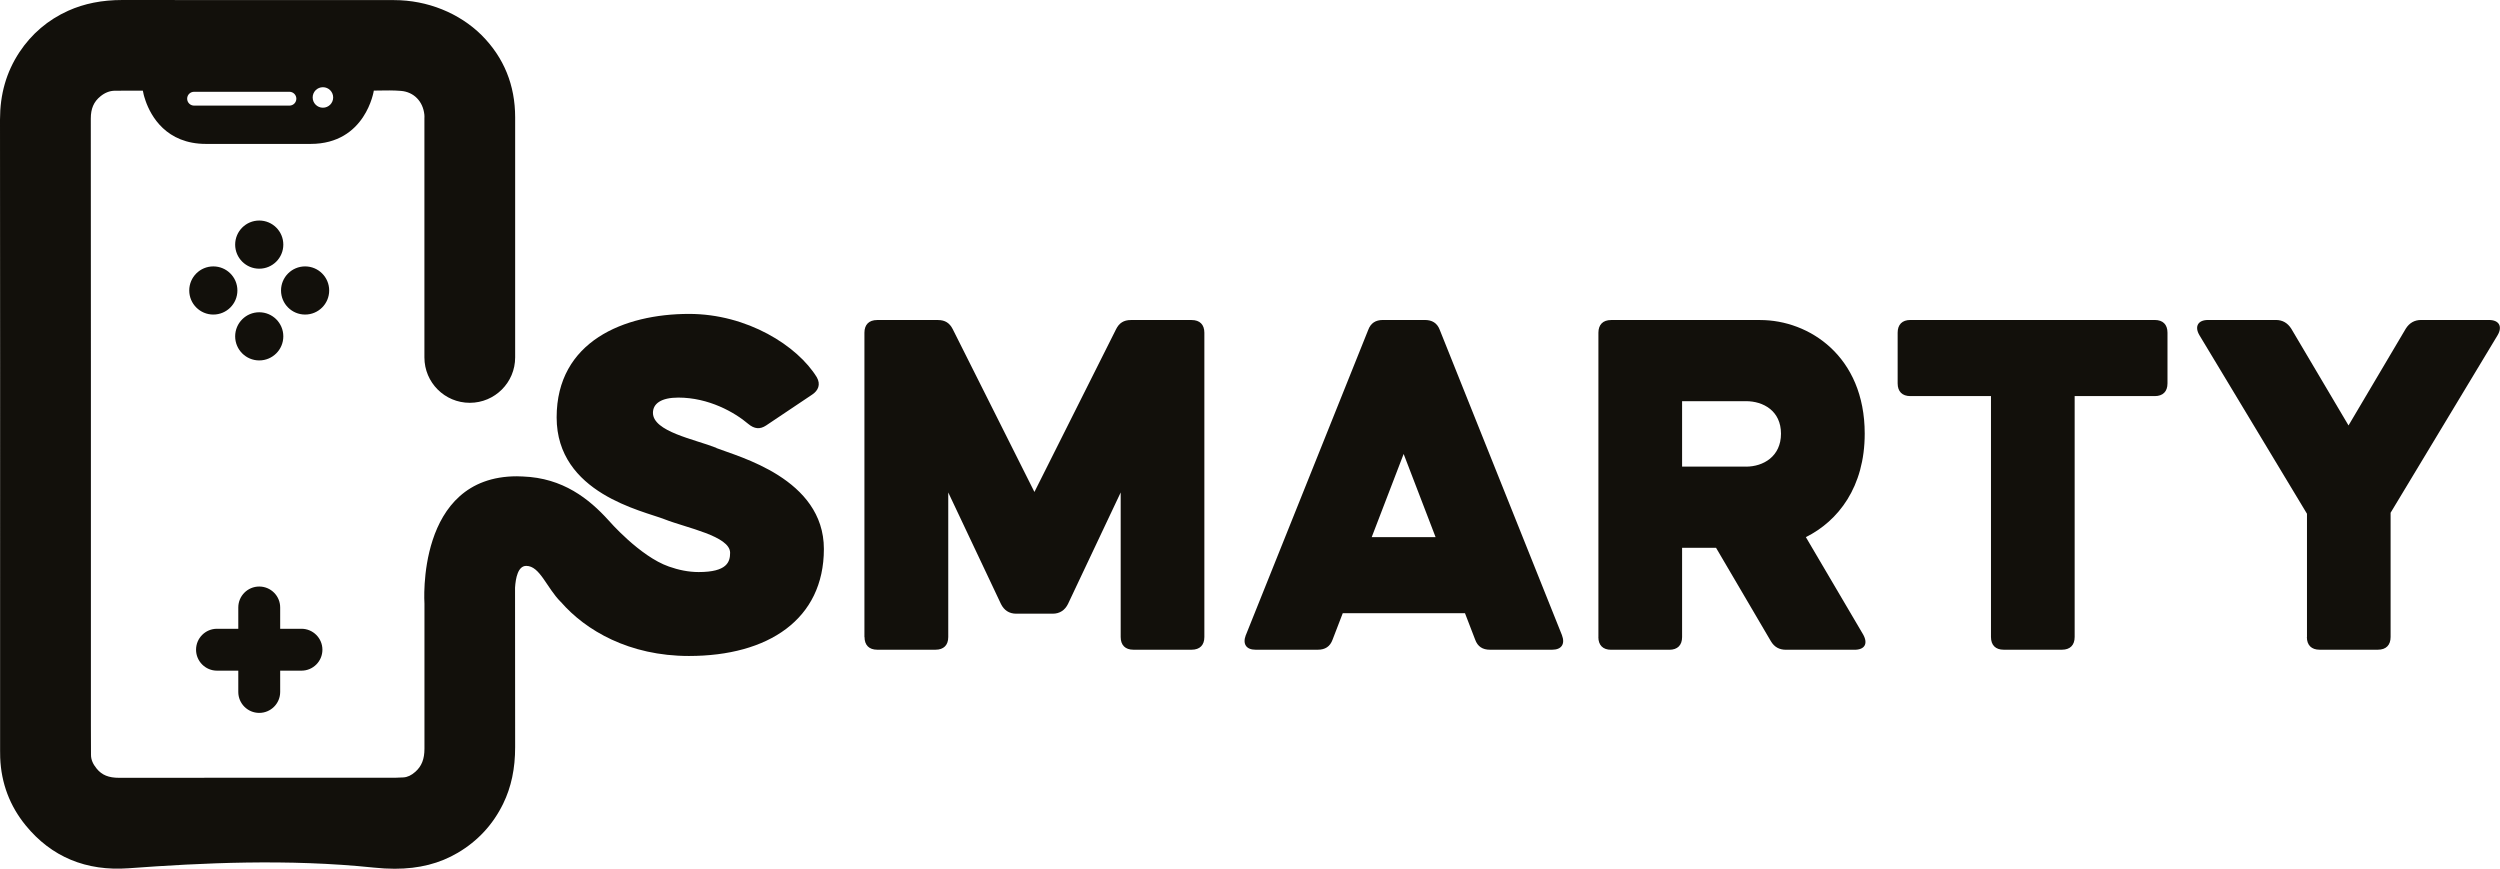
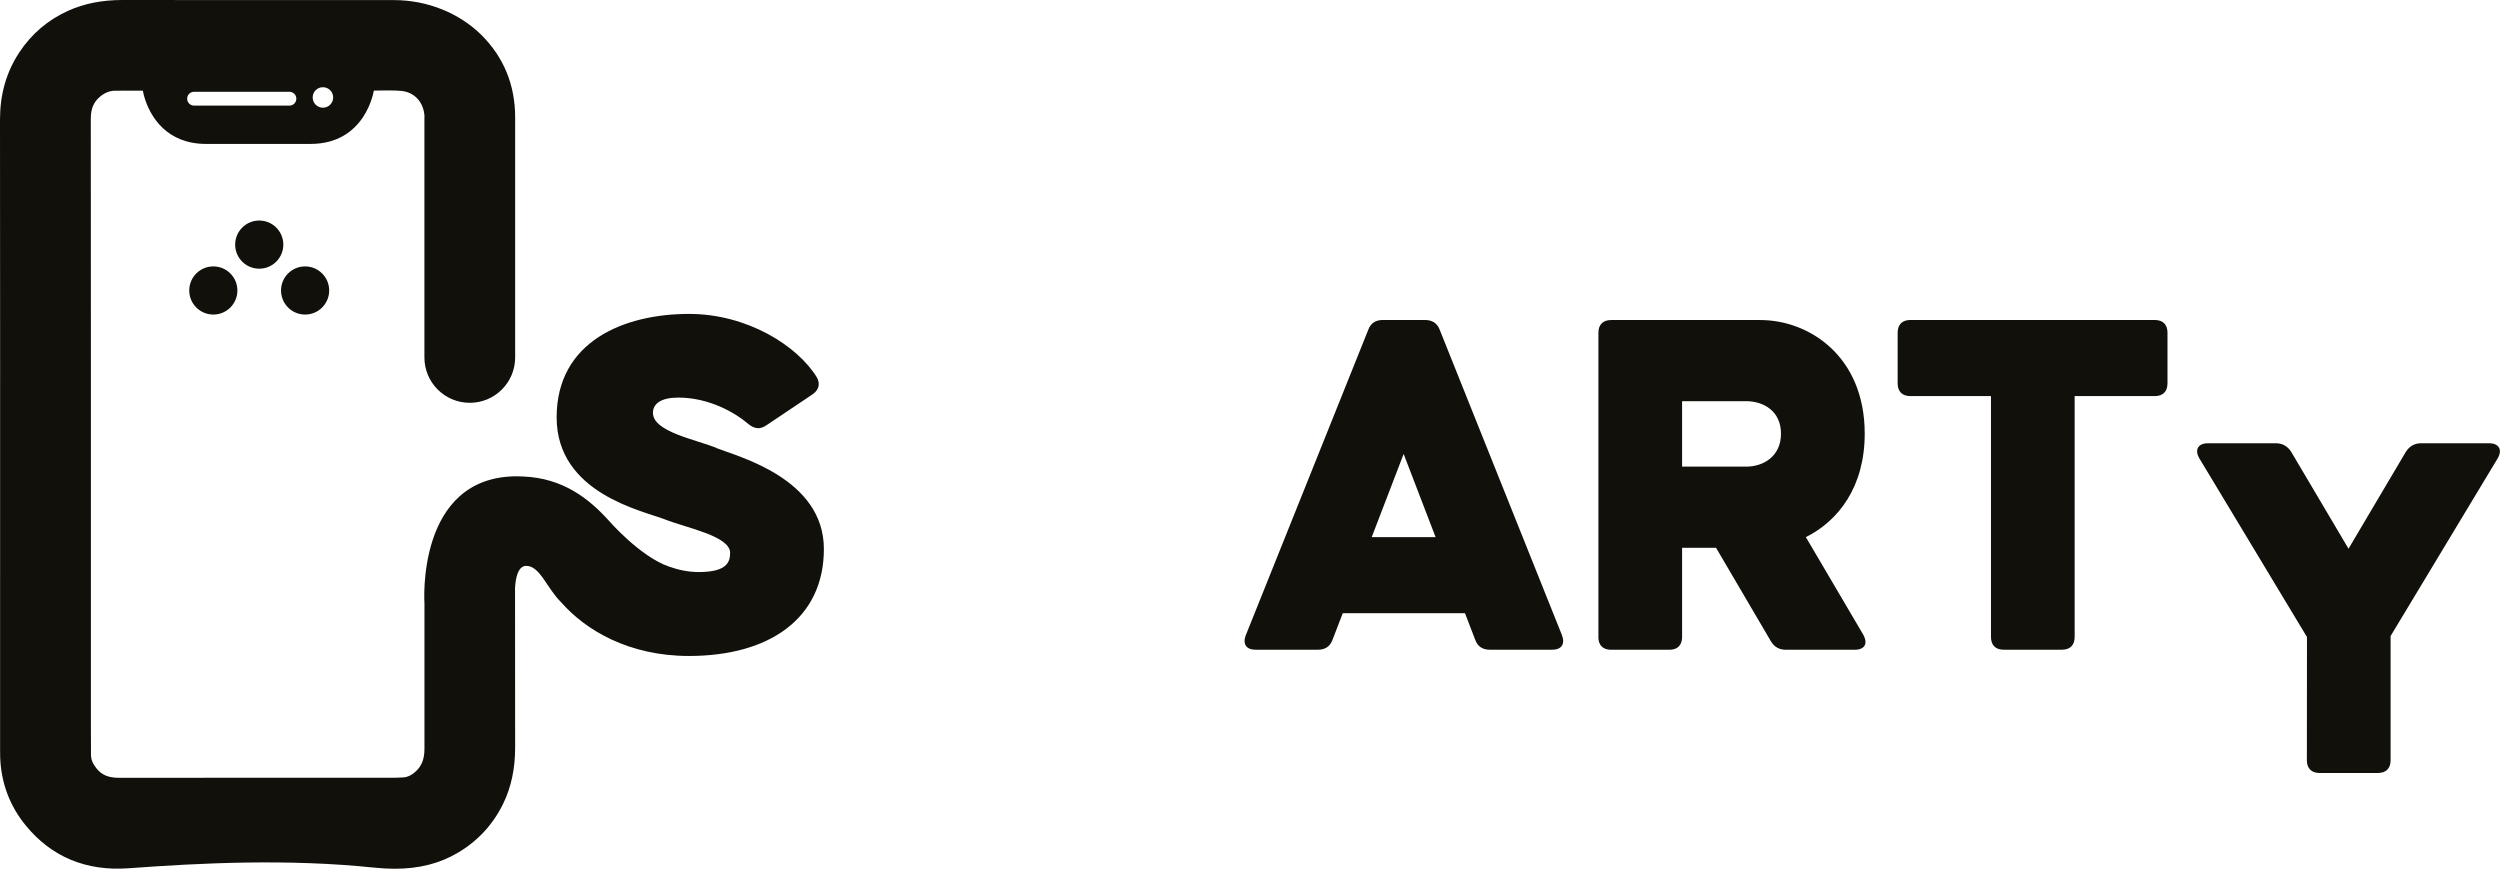
<svg xmlns="http://www.w3.org/2000/svg" id="Livello_2" viewBox="0 0 502.53 174.6">
  <defs>
    <style>.cls-1{fill:#12100b;stroke-width:0px;}</style>
  </defs>
  <g id="Layer_1">
-     <path class="cls-1" d="M173.76,128.05v-61.17c0-1.63.92-2.55,2.55-2.55h12.24c1.43,0,2.34.61,2.96,1.83l16.42,32.73,16.42-32.73c.61-1.22,1.53-1.83,2.96-1.83h12.23c1.63,0,2.55.92,2.55,2.55v61.17c0,1.63-.92,2.55-2.55,2.55h-11.72c-1.63,0-2.55-.92-2.55-2.55v-29.06l-10.6,22.43c-.61,1.22-1.63,1.94-3.06,1.94h-7.34c-1.43,0-2.45-.71-3.06-1.94l-10.6-22.43v29.06c0,1.63-.92,2.55-2.55,2.55h-11.73c-1.63,0-2.55-.92-2.55-2.55Z" />
    <path class="cls-1" d="M250.44,127.64l24.57-61.28c.51-1.43,1.53-2.04,2.96-2.04h8.46c1.43,0,2.45.61,2.96,1.94l24.57,61.38c.71,1.84-.1,2.96-1.94,2.96h-12.54c-1.43,0-2.45-.61-2.96-2.04l-2.04-5.3h-24.57l-2.04,5.3c-.51,1.43-1.53,2.04-2.96,2.04h-12.54c-1.83,0-2.65-1.12-1.94-2.96ZM288.57,107.97l-6.42-16.72-6.42,16.72h12.85Z" />
    <path class="cls-1" d="M321.3,128.05v-61.17c0-1.63.92-2.55,2.55-2.55h29.98c9.79,0,21,7.24,21,22.84,0,10.71-5.3,17.54-11.83,20.8l11.52,19.58c1.02,1.84.31,3.06-1.73,3.06h-13.77c-1.33,0-2.34-.51-3.06-1.73l-11.01-18.76h-6.83v17.94c0,1.63-.92,2.55-2.55,2.55h-11.73c-1.63,0-2.55-.92-2.55-2.55ZM350.97,93.8c3.47,0,7.03-2.04,7.03-6.63s-3.57-6.53-7.03-6.53h-12.85v13.15h12.85Z" />
    <path class="cls-1" d="M400.21,128.05v-48.43h-16.21c-1.63,0-2.55-.92-2.55-2.55v-10.2c0-1.63.92-2.55,2.55-2.55h49.14c1.63,0,2.55.92,2.55,2.55v10.2c0,1.63-.92,2.55-2.55,2.55h-16.11v48.43c0,1.63-.92,2.55-2.55,2.55h-11.72c-1.63,0-2.55-.92-2.55-2.55Z" />
-     <path class="cls-1" d="M463.73,128.05v-24.78l-21.62-35.89c-1.02-1.73-.31-3.06,1.73-3.06h13.66c1.33,0,2.34.61,3.06,1.73l11.52,19.47,11.52-19.47c.71-1.12,1.73-1.73,3.06-1.73h13.66c2.04,0,2.75,1.33,1.73,3.06l-21.51,35.69v24.98c0,1.63-.92,2.55-2.55,2.55h-11.73c-1.63,0-2.55-.92-2.55-2.55Z" />
+     <path class="cls-1" d="M463.73,128.05l-21.62-35.89c-1.02-1.73-.31-3.06,1.73-3.06h13.66c1.33,0,2.34.61,3.06,1.73l11.52,19.47,11.52-19.47c.71-1.12,1.73-1.73,3.06-1.73h13.66c2.04,0,2.75,1.33,1.73,3.06l-21.51,35.69v24.98c0,1.63-.92,2.55-2.55,2.55h-11.73c-1.63,0-2.55-.92-2.55-2.55Z" />
    <path class="cls-1" d="M143.99,90.02c-4.38-1.73-12.74-3.26-12.74-7.04,0-1.83,1.63-3.06,5.1-3.06,6.12,0,11.32,2.96,14.07,5.3,1.22,1.02,2.35,1.12,3.57.31l9.28-6.22c1.22-.82,1.73-2.04.92-3.47-3.87-6.32-13.97-12.74-25.69-12.74-13.05,0-26.61,5.51-26.61,20.8s17.33,18.76,21.72,20.49c4.38,1.73,13.15,3.36,13.15,6.73,0,1.84-.61,3.87-6.32,3.87-2.06,0-4.07-.43-5.97-1.1-5.87-2.04-12.14-9.29-12.14-9.29,0,0,0,0,0,0-3.91-4.32-9.17-8.53-17.24-8.82-.37-.02-.75-.04-1.17-.04-20.38,0-18.6,25.6-18.6,25.6h0v8.77c0,6.8,0,13.59,0,20.39,0,2.09-.56,3.51-1.83,4.64-.81.72-1.58,1.08-2.41,1.13-.49.03-.98.06-1.47.06h-15.79c-13.29,0-26.58,0-39.87.02h-.02c-2.09,0-3.44-.55-4.49-1.83-.78-.95-1.15-1.83-1.15-2.78-.01-1.96-.02-3.92-.02-5.88v-43.89s0-29.04,0-29.04c0-16.37,0-32.73-.02-49.1,0-1.99.59-3.37,1.93-4.46.89-.73,1.85-1.11,2.85-1.13,1.23-.02,2.46-.02,3.7-.02.66,0,1.32,0,1.98,0,0,0,.05.32.18.84.03.13.07.27.11.4.07.23.15.49.25.77,0,0,0,0,0,.01,1.08,3.1,4.15,8.69,12.16,8.69h21.02c11.1,0,12.71-10.71,12.71-10.71h-.04c.28-.02.57-.02.85-.02,1.62-.03,3.14-.05,4.64.07,2.58.21,4.43,2.09,4.71,4.77.03.25.02.51.01.76v.39s0,27.7,0,27.7c0,0,0,0,0,.01v19.95c0,5.04,4.08,9.12,9.12,9.12s9.12-4.08,9.12-9.12v-19.95c0-.07,0-.13,0-.19v-11.83c0-5.43,0-10.86,0-16.3,0-6.45-2.25-12-6.72-16.49C92.33,2.62,85.92.03,79.23.02c-7.97,0-15.95,0-23.92,0-10.21,0-20.42,0-30.64-.02h-.06c-4.1,0-7.67.71-10.9,2.16-4.06,1.83-7.36,4.64-9.81,8.34C1.27,14.49,0,18.93,0,24.06c.03,32.46.03,64.93.02,97.39v29.12s0,.37,0,.37c0,.46,0,.91.02,1.37.2,5.12,1.93,9.69,5.12,13.6,5.19,6.35,12.16,9.24,20.7,8.62,14.68-1.08,32.01-1.93,49.32-.13,1.45.15,2.83.23,4.15.23,4.92,0,9.03-1.05,12.71-3.22,4-2.36,7.06-5.67,9.1-9.85,1.63-3.34,2.42-7.07,2.41-11.4-.02-10.68-.02-21.35-.02-32.03.12-1.94.59-4.38,2.25-4.38,2.75,0,4.1,4.4,6.93,7.23,0,0,.02.01.03.02,4.99,5.74,13.74,10.86,25.75,10.86,15.91,0,27.12-7.34,27.12-21.51s-17.23-18.56-21.62-20.29ZM64.91,17.53c1.14,0,2.06.92,2.06,2.06s-.92,2.06-2.06,2.06-2.06-.92-2.06-2.06.92-2.06,2.06-2.06ZM39.01,18.45h19.17c.76,0,1.39.62,1.39,1.39s-.62,1.39-1.39,1.39h-19.17c-.76,0-1.39-.62-1.39-1.39s.62-1.39,1.39-1.39Z" />
    <circle class="cls-1" cx="42.88" cy="58.39" r="4.84" />
    <circle class="cls-1" cx="61.33" cy="58.39" r="4.84" />
    <circle class="cls-1" cx="52.11" cy="49.17" r="4.84" />
-     <circle class="cls-1" cx="52.11" cy="67.61" r="4.84" />
-     <path class="cls-1" d="M60.6,126.39h-4.28v-4.28c0-2.33-1.89-4.21-4.21-4.21h0c-2.33,0-4.21,1.89-4.21,4.21v4.28h-4.28c-2.33,0-4.21,1.89-4.21,4.21s1.89,4.21,4.21,4.21h4.28v4.28c0,2.33,1.89,4.21,4.21,4.21h0c2.33,0,4.21-1.89,4.21-4.21v-4.28h4.28c2.33,0,4.21-1.89,4.21-4.21s-1.89-4.21-4.21-4.21Z" />
  </g>
</svg>